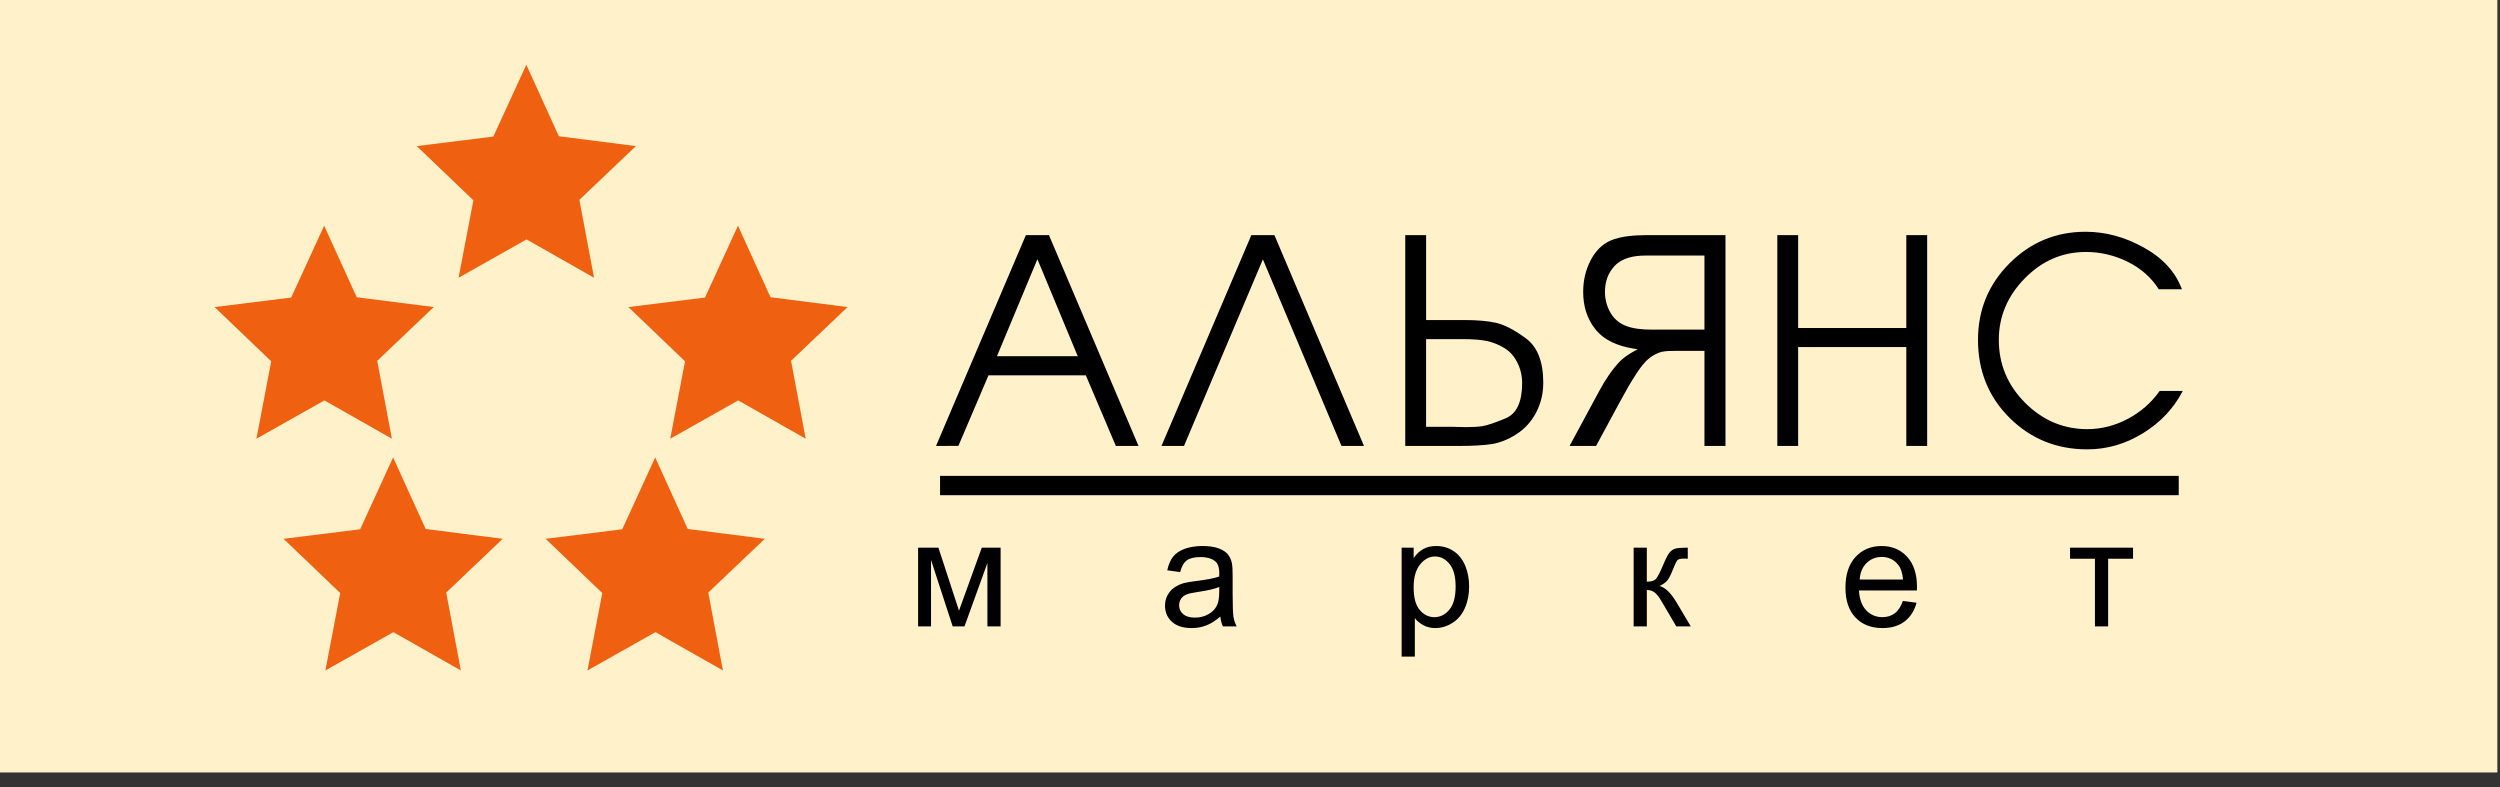
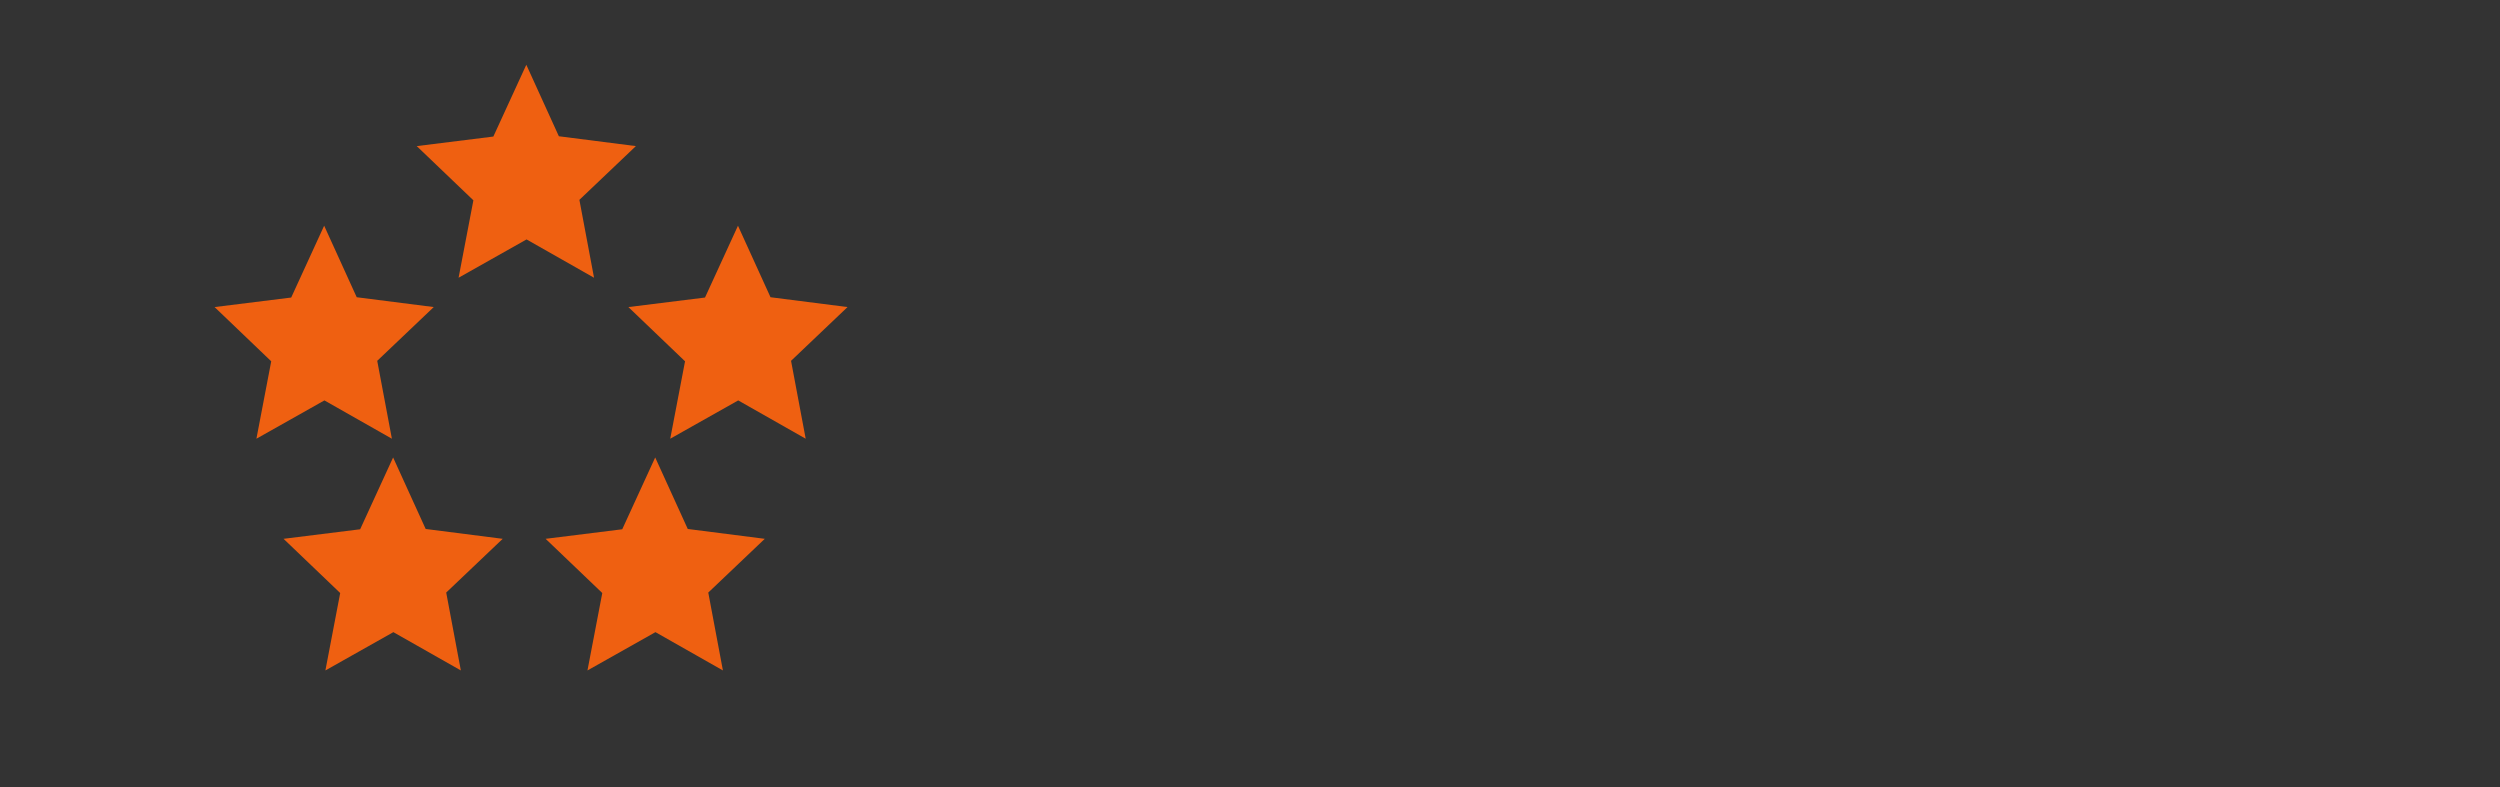
<svg xmlns="http://www.w3.org/2000/svg" width="100%" height="100%" viewBox="0 0 127 40" xml:space="preserve" style="fill-rule:evenodd;clip-rule:evenodd;stroke-linejoin:round;stroke-miterlimit:2;">
  <rect x="0" y="0" width="127" height="40" fill="#333333" stroke="none" />
  <g id="aliance-market">
-     <path d="M0,0l126.866,0l-0,39.241l-126.866,-0l0,-39.241Z" style="fill:#fff1ca;" />
    <path d="M26.736,3.289l1.654,3.633l3.913,0.5l-2.87,2.73l0.744,3.957l-3.428,-1.946l-3.453,1.946l0.752,-3.933l-2.878,-2.754l3.892,-0.485l1.675,-3.648l-0.001,-0Zm-6.766,19.95l1.654,3.633l3.913,0.5l-2.87,2.73l0.744,3.957l-3.428,-1.946l-3.453,1.946l0.752,-3.933l-2.878,-2.754l3.892,-0.485l1.674,-3.648l0,-0Zm13.314,-0l1.654,3.633l3.913,0.5l-2.871,2.73l0.744,3.957l-3.427,-1.946l-3.454,1.946l0.753,-3.933l-2.879,-2.754l3.893,-0.485l1.674,-3.648l-0,-0Zm4.204,-11.773l1.654,3.634l3.913,0.499l-2.87,2.731l0.744,3.957l-3.428,-1.946l-3.453,1.946l0.752,-3.933l-2.878,-2.755l3.892,-0.484l1.675,-3.649l-0.001,0Zm-21.021,0l1.654,3.634l3.913,0.499l-2.871,2.731l0.745,3.957l-3.428,-1.946l-3.454,1.946l0.752,-3.933l-2.878,-2.755l3.893,-0.484l1.674,-3.649l-0,0Z" style="fill:#ef6011;" />
-     <path d="M71.203,33.354l0,-5.531l0.61,-0l-0,0.525c0.144,-0.203 0.306,-0.356 0.488,-0.457c0.18,-0.102 0.399,-0.153 0.657,-0.153c0.338,0 0.635,0.087 0.893,0.263c0.257,0.175 0.452,0.423 0.584,0.741c0.131,0.32 0.197,0.669 0.197,1.051c-0,0.407 -0.073,0.774 -0.217,1.101c-0.146,0.326 -0.356,0.577 -0.633,0.751c-0.276,0.174 -0.566,0.261 -0.871,0.261c-0.223,0 -0.424,-0.048 -0.6,-0.143c-0.178,-0.094 -0.323,-0.214 -0.437,-0.359l-0,1.951l-0.671,-0.001Zm-9.209,-2.034c-0.249,0.215 -0.489,0.365 -0.719,0.453c-0.23,0.089 -0.476,0.133 -0.74,0.133c-0.434,-0 -0.769,-0.107 -1.002,-0.321c-0.234,-0.213 -0.351,-0.487 -0.351,-0.82c0,-0.195 0.045,-0.373 0.132,-0.535c0.089,-0.162 0.205,-0.29 0.347,-0.387c0.144,-0.098 0.303,-0.172 0.483,-0.222c0.132,-0.035 0.331,-0.069 0.597,-0.102c0.54,-0.064 0.94,-0.143 1.195,-0.232c0.003,-0.093 0.004,-0.152 0.004,-0.176c0,-0.275 -0.063,-0.469 -0.19,-0.582c-0.172,-0.153 -0.426,-0.229 -0.764,-0.229c-0.317,0 -0.55,0.057 -0.7,0.169c-0.151,0.111 -0.262,0.309 -0.334,0.594l-0.655,-0.092c0.059,-0.284 0.157,-0.514 0.294,-0.689c0.138,-0.174 0.336,-0.308 0.594,-0.403c0.258,-0.094 0.559,-0.141 0.9,-0.141c0.337,-0 0.613,0.04 0.825,0.12c0.211,0.081 0.367,0.182 0.466,0.303c0.099,0.122 0.168,0.277 0.209,0.463c0.022,0.115 0.033,0.323 0.033,0.622l0,0.899c0,0.628 0.015,1.025 0.043,1.193c0.026,0.168 0.082,0.329 0.163,0.483l-0.701,-0c-0.067,-0.143 -0.111,-0.31 -0.129,-0.501Zm34.673,-0.793l0.693,0.092c-0.108,0.407 -0.31,0.724 -0.605,0.949c-0.294,0.225 -0.67,0.338 -1.128,0.338c-0.577,-0 -1.034,-0.18 -1.372,-0.54c-0.338,-0.358 -0.506,-0.862 -0.506,-1.511c-0,-0.67 0.17,-1.192 0.511,-1.561c0.342,-0.372 0.785,-0.556 1.33,-0.556c0.527,-0 0.957,0.181 1.291,0.544c0.334,0.364 0.502,0.875 0.502,1.533c-0,0.04 -0.001,0.101 -0.004,0.18l-2.944,0c0.025,0.438 0.147,0.774 0.367,1.007c0.22,0.232 0.496,0.349 0.825,0.349c0.245,0 0.454,-0.065 0.627,-0.196c0.174,-0.131 0.311,-0.34 0.413,-0.628l-0,-0Zm-13.678,-2.705l0.67,0l-0,1.726c0.213,0 0.363,-0.041 0.45,-0.124c0.084,-0.083 0.21,-0.322 0.378,-0.722c0.132,-0.316 0.239,-0.524 0.32,-0.624c0.083,-0.1 0.176,-0.168 0.283,-0.203c0.108,-0.034 0.28,-0.052 0.515,-0.052l0.134,-0l0,0.558l-0.186,-0.004c-0.177,0 -0.29,0.027 -0.339,0.08c-0.052,0.055 -0.132,0.219 -0.239,0.493c-0.102,0.262 -0.195,0.443 -0.279,0.543c-0.084,0.1 -0.215,0.191 -0.391,0.275c0.288,0.078 0.572,0.349 0.851,0.814l0.736,1.239l-0.737,0l-0.725,-1.235c-0.146,-0.251 -0.273,-0.415 -0.381,-0.494c-0.109,-0.08 -0.238,-0.12 -0.39,-0.12l0,1.849l-0.67,0l0,-3.998l-0,-0.001Zm-36.349,0l1.032,0l1.045,3.2l1.157,-3.2l0.957,0l0,3.999l-0.671,-0l0,-3.219l-1.164,3.219l-0.599,-0l-1.101,-3.373l0,3.373l-0.656,-0l0,-3.999Zm58.519,0l3.2,0l-0,0.563l-1.265,-0l-0,3.436l-0.671,-0l0,-3.436l-1.264,-0l-0,-0.563Zm-43.219,1.996c-0.243,0.1 -0.609,0.185 -1.097,0.254c-0.276,0.04 -0.472,0.085 -0.586,0.135c-0.115,0.05 -0.202,0.123 -0.265,0.218c-0.061,0.097 -0.093,0.203 -0.093,0.321c-0,0.179 0.067,0.329 0.203,0.448c0.136,0.12 0.334,0.18 0.594,0.18c0.258,0 0.487,-0.056 0.69,-0.171c0.2,-0.113 0.349,-0.268 0.443,-0.464c0.072,-0.153 0.108,-0.378 0.108,-0.675l0.003,-0.246Zm9.873,0.028c-0,0.513 0.103,0.891 0.307,1.136c0.206,0.246 0.455,0.369 0.747,0.369c0.297,-0 0.551,-0.127 0.762,-0.381c0.212,-0.255 0.317,-0.648 0.317,-1.181c0,-0.508 -0.103,-0.888 -0.31,-1.141c-0.207,-0.253 -0.453,-0.379 -0.74,-0.379c-0.284,-0 -0.536,0.135 -0.754,0.403c-0.22,0.27 -0.329,0.66 -0.329,1.174l-0,0Zm22.659,-0.406l2.202,0c-0.029,-0.336 -0.114,-0.588 -0.253,-0.756c-0.212,-0.26 -0.488,-0.391 -0.828,-0.391c-0.307,-0 -0.564,0.104 -0.774,0.312c-0.208,0.208 -0.324,0.486 -0.347,0.835Zm-46.717,-5.265l62.925,0l-0,0.981l-62.925,-0l-0,-0.981Zm63.129,-4.315c-0.458,0.883 -1.13,1.599 -2.017,2.146c-0.888,0.548 -1.832,0.821 -2.834,0.821c-1.555,-0 -2.869,-0.533 -3.942,-1.597c-1.073,-1.065 -1.609,-2.387 -1.609,-3.966c-0,-1.522 0.534,-2.817 1.602,-3.888c1.068,-1.068 2.356,-1.603 3.863,-1.603c1.011,-0 1.999,0.267 2.962,0.803c0.964,0.535 1.608,1.242 1.932,2.12l-1.173,-0c-0.382,-0.599 -0.909,-1.064 -1.581,-1.397c-0.673,-0.332 -1.381,-0.499 -2.125,-0.499c-1.193,0 -2.228,0.449 -3.105,1.343c-0.878,0.897 -1.317,1.937 -1.317,3.121c0,1.242 0.446,2.307 1.338,3.2c0.892,0.89 1.944,1.336 3.155,1.336c0.716,-0 1.402,-0.174 2.061,-0.523c0.658,-0.35 1.197,-0.823 1.617,-1.416l1.173,-0.001Zm-53.047,2.793l-1.151,0.002l-1.526,-3.59l-4.944,-0l-1.529,3.585l-1.137,0.003l4.564,-10.707l1.174,-0l3.147,7.408l1.402,3.299Zm40.063,-0l-1.059,-0l0,-5.021l-5.495,0l0,5.021l-1.058,-0l-0,-10.707l1.058,-0l0,4.717l5.495,0l0,-4.717l1.059,-0l-0,10.707Zm-40.063,-0l0.001,-0l-0,-0l-0.001,-0Zm20.561,-3.212c0,0.55 -0.121,1.056 -0.364,1.519c-0.244,0.463 -0.578,0.83 -1.002,1.099c-0.424,0.271 -0.842,0.437 -1.252,0.5c-0.411,0.062 -0.949,0.094 -1.617,0.094l-2.776,-0l0,-10.707l1.059,-0l-0,4.312l1.989,-0c0.601,-0 1.116,0.046 1.545,0.137c0.429,0.092 0.94,0.355 1.531,0.789c0.591,0.434 0.887,1.186 0.887,2.257Zm-14.243,-6.266l-4.007,9.478l-1.144,-0l4.564,-10.707l1.173,-0l4.55,10.707l-1.144,-0l-3.992,-9.478Zm23.5,9.478l-0,-10.707l-4.019,-0c-0.576,-0 -1.311,0.044 -1.845,0.286c-0.445,0.203 -0.762,0.56 -0.989,0.996c-0.258,0.498 -0.376,1.036 -0.376,1.599c0,0.703 0.181,1.352 0.62,1.899c0.475,0.593 1.196,0.861 1.916,0.978l0.23,0.038l-0.205,0.114c-0.249,0.14 -0.521,0.315 -0.719,0.526c-0.395,0.423 -0.723,0.92 -0.999,1.431l-1.534,2.839l1.347,0l1.199,-2.22c0.275,-0.508 0.564,-1.027 0.885,-1.507c0.171,-0.256 0.394,-0.559 0.64,-0.745c0.176,-0.134 0.372,-0.24 0.587,-0.302c0.211,-0.051 0.483,-0.053 0.698,-0.053l1.496,-0l-0,4.827l1.068,0.001Zm-10.33,-3.198c0,-0.366 -0.081,-0.711 -0.243,-1.034c-0.162,-0.323 -0.377,-0.567 -0.644,-0.731c-0.267,-0.164 -0.549,-0.282 -0.844,-0.354c-0.296,-0.072 -0.74,-0.109 -1.331,-0.109l-1.817,0l-0,4.456l1.359,0l0.687,0.015c0.315,0 0.587,-0.017 0.816,-0.05c0.229,-0.034 0.622,-0.167 1.18,-0.398c0.558,-0.232 0.837,-0.83 0.837,-1.794l0,-0.001Zm1.073,-0.014l0,-0l0,0Zm-23.648,-1.346l-2.049,-4.929l-2.055,4.929l4.104,0Zm31.837,-1.352l-2.706,-0c-0.431,-0 -0.937,-0.038 -1.339,-0.211c-0.328,-0.142 -0.581,-0.37 -0.753,-0.689c-0.171,-0.315 -0.256,-0.653 -0.256,-1.013c0,-0.507 0.149,-0.963 0.497,-1.328c0.398,-0.417 1.008,-0.52 1.554,-0.52l3.003,-0l-0,3.761Z" style="fill-rule:nonzero;" />
  </g>
</svg>